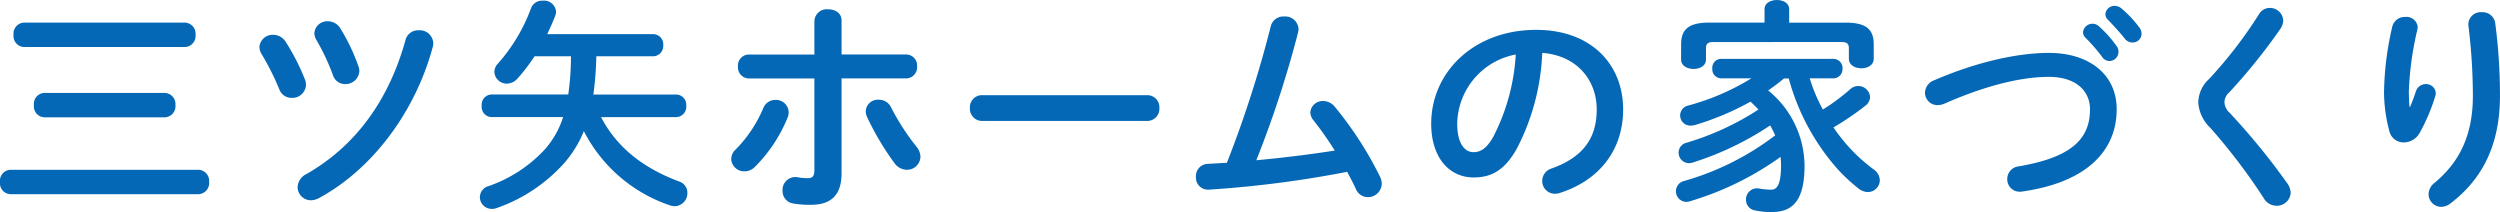
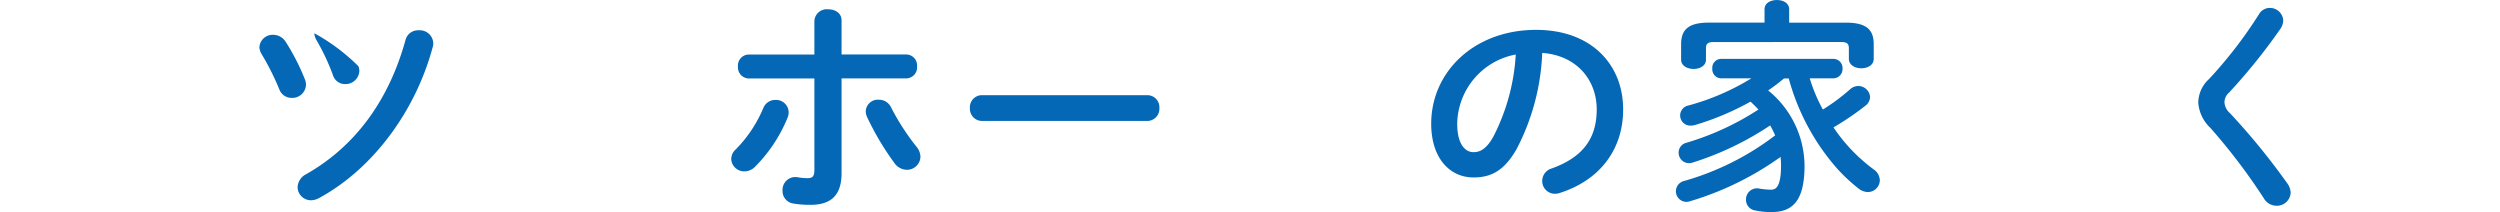
<svg xmlns="http://www.w3.org/2000/svg" width="375.947" height="31.889" viewBox="0 0 375.947 31.889">
  <defs>
    <style>
      .cls-1 {
        fill: #0468b6;
      }
    </style>
  </defs>
  <g id="レイヤー_2" data-name="レイヤー 2">
    <g id="home">
      <g>
-         <path class="cls-1" d="M29.848,25.531a1.674,1.674,0,0,1,1.6,1.836,1.674,1.674,0,0,1-1.6,1.836H1.562A1.649,1.649,0,0,1,0,27.367a1.649,1.649,0,0,1,1.562-1.836ZM27.809,3.4a1.674,1.674,0,0,1,1.6,1.836,1.674,1.674,0,0,1-1.6,1.836H3.6A1.65,1.65,0,0,1,2.039,5.235,1.65,1.65,0,0,1,3.6,3.4ZM24.783,13.973a1.676,1.676,0,0,1,1.6,1.836,1.676,1.676,0,0,1-1.6,1.836H6.662A1.648,1.648,0,0,1,5.1,15.809a1.648,1.648,0,0,1,1.562-1.836Z" />
-         <path class="cls-1" d="M45.877,12a2.211,2.211,0,0,1,.137.782,2.051,2.051,0,0,1-2.143,1.938A1.955,1.955,0,0,1,42,13.429a39.064,39.064,0,0,0-2.686-5.337,2.179,2.179,0,0,1-.306-1.021,2,2,0,0,1,2.074-1.836,2.225,2.225,0,0,1,1.9,1.088A32.968,32.968,0,0,1,45.877,12Zm17.1-7.445a2.031,2.031,0,0,1,2.175,1.9,1.679,1.679,0,0,1-.068.577c-2.617,9.791-9.111,18.427-17.1,22.744a2.568,2.568,0,0,1-1.224.34,2,2,0,0,1-2.006-1.972,2.292,2.292,0,0,1,1.326-1.971c7.41-4.216,12.408-11.152,14.891-20.126A1.947,1.947,0,0,1,62.979,4.556ZM53.9,9.961a1.853,1.853,0,0,1,.137.714A2.075,2.075,0,0,1,51.9,12.646a1.9,1.9,0,0,1-1.836-1.359,32.714,32.714,0,0,0-2.481-5.269A2.158,2.158,0,0,1,47.271,5a1.938,1.938,0,0,1,2.04-1.8,2.19,2.19,0,0,1,1.9,1.121A29.456,29.456,0,0,1,53.9,9.961Z" />
-         <path class="cls-1" d="M80.389,8.466a27.99,27.99,0,0,1-2.584,3.365,2.19,2.19,0,0,1-1.565.748,1.878,1.878,0,0,1-1.9-1.767,1.87,1.87,0,0,1,.545-1.258,26.048,26.048,0,0,0,4.963-8.3A1.779,1.779,0,0,1,81.611.1a1.818,1.818,0,0,1,2.006,1.6,1.924,1.924,0,0,1-.1.612c-.34.917-.782,1.87-1.225,2.822H98.236a1.527,1.527,0,0,1,1.5,1.666,1.546,1.546,0,0,1-1.5,1.666H89.67a46.576,46.576,0,0,1-.443,5.745H101.7a1.557,1.557,0,0,1,1.5,1.7,1.557,1.557,0,0,1-1.5,1.7H90.383c2.346,4.488,6.221,7.616,11.763,9.69a1.771,1.771,0,0,1,1.223,1.7,1.959,1.959,0,0,1-1.869,2.006,2.361,2.361,0,0,1-.68-.1A22.686,22.686,0,0,1,87.8,19.718a16.764,16.764,0,0,1-3.127,5,24.386,24.386,0,0,1-9.961,6.561,2.056,2.056,0,0,1-.748.136,1.785,1.785,0,0,1-1.8-1.767,1.744,1.744,0,0,1,1.326-1.667,20.753,20.753,0,0,0,8.4-5.473,13.341,13.341,0,0,0,2.789-4.9H73.9a1.53,1.53,0,0,1-1.461-1.7,1.53,1.53,0,0,1,1.461-1.7H85.453a40.457,40.457,0,0,0,.408-5.745Z" />
+         <path class="cls-1" d="M45.877,12a2.211,2.211,0,0,1,.137.782,2.051,2.051,0,0,1-2.143,1.938A1.955,1.955,0,0,1,42,13.429a39.064,39.064,0,0,0-2.686-5.337,2.179,2.179,0,0,1-.306-1.021,2,2,0,0,1,2.074-1.836,2.225,2.225,0,0,1,1.9,1.088A32.968,32.968,0,0,1,45.877,12Zm17.1-7.445a2.031,2.031,0,0,1,2.175,1.9,1.679,1.679,0,0,1-.068.577c-2.617,9.791-9.111,18.427-17.1,22.744a2.568,2.568,0,0,1-1.224.34,2,2,0,0,1-2.006-1.972,2.292,2.292,0,0,1,1.326-1.971c7.41-4.216,12.408-11.152,14.891-20.126A1.947,1.947,0,0,1,62.979,4.556ZM53.9,9.961a1.853,1.853,0,0,1,.137.714A2.075,2.075,0,0,1,51.9,12.646a1.9,1.9,0,0,1-1.836-1.359,32.714,32.714,0,0,0-2.481-5.269A2.158,2.158,0,0,1,47.271,5A29.456,29.456,0,0,1,53.9,9.961Z" />
        <path class="cls-1" d="M116.625,15.026a1.9,1.9,0,0,1,1.973,1.836,2.031,2.031,0,0,1-.17.851,22.51,22.51,0,0,1-4.862,7.343,2.265,2.265,0,0,1-1.6.714,1.959,1.959,0,0,1-2.006-1.836,2,2,0,0,1,.713-1.5,19.652,19.652,0,0,0,4.113-6.187A1.942,1.942,0,0,1,116.625,15.026Zm9.928,11.016c0,3.434-1.7,4.759-4.658,4.759a14.6,14.6,0,0,1-2.618-.2,1.887,1.887,0,0,1-1.6-1.938,1.929,1.929,0,0,1,1.9-2.04,1.513,1.513,0,0,1,.373.034,8.819,8.819,0,0,0,1.463.136c.748,0,1.053-.237,1.053-1.224V11.8h-9.86a1.669,1.669,0,0,1-1.631-1.8,1.651,1.651,0,0,1,1.631-1.8h9.86V3.128A1.869,1.869,0,0,1,124.547,1.4c1.019,0,2.006.543,2.006,1.665V8.193h9.722a1.652,1.652,0,0,1,1.633,1.8,1.67,1.67,0,0,1-1.633,1.8h-9.722ZM137.771,22a2.544,2.544,0,0,1,.647,1.564,2.031,2.031,0,0,1-2.041,1.971,2.353,2.353,0,0,1-1.9-1.053,41.453,41.453,0,0,1-4.08-6.868,2.2,2.2,0,0,1-.206-.883,1.812,1.812,0,0,1,1.94-1.734A2.005,2.005,0,0,1,134,16.148,34.892,34.892,0,0,0,137.771,22Z" />
        <path class="cls-1" d="M172.51,14.312a1.811,1.811,0,0,1,1.836,1.939,1.828,1.828,0,0,1-1.836,1.937H147.691a1.826,1.826,0,0,1-1.836-1.937,1.81,1.81,0,0,1,1.836-1.939Z" />
-         <path class="cls-1" d="M200.717,22.642a48.593,48.593,0,0,0-3.231-4.589,1.981,1.981,0,0,1-.441-1.157,1.854,1.854,0,0,1,1.937-1.7,2.243,2.243,0,0,1,1.735.851,54.037,54.037,0,0,1,6.832,10.572,2.452,2.452,0,0,1,.238,1.021,2.074,2.074,0,0,1-2.107,2.006,1.937,1.937,0,0,1-1.768-1.191c-.375-.85-.85-1.7-1.326-2.617a163.059,163.059,0,0,1-19.379,2.583c-.543.034-1.291.1-1.529.1a1.809,1.809,0,0,1-1.836-1.937,1.831,1.831,0,0,1,1.767-1.939c.953-.067,1.905-.1,2.891-.169a170.508,170.508,0,0,0,6.6-20.535A1.929,1.929,0,0,1,193.1,2.482a2,2,0,0,1,2.175,1.87,3.126,3.126,0,0,1-.068.509A158.874,158.874,0,0,1,188.92,24.1C192.863,23.729,196.807,23.254,200.717,22.642Z" />
        <path class="cls-1" d="M215.223,18.6c0-7.752,6.425-14.11,15.773-14.11,8.295,0,13.09,5.2,13.09,11.967,0,6.154-3.639,10.676-9.486,12.545a2.207,2.207,0,0,1-.782.137,1.907,1.907,0,0,1-1.9-1.939,1.956,1.956,0,0,1,1.428-1.869c4.828-1.734,6.765-4.658,6.765-8.874,0-4.453-3.025-8.125-8.193-8.5A33.985,33.985,0,0,1,228.072,22.4c-1.869,3.3-3.875,4.284-6.492,4.284C218.111,26.688,215.223,23.9,215.223,18.6Zm3.91,0c0,3.127,1.222,4.283,2.447,4.283,1.053,0,1.971-.544,2.957-2.277a30.779,30.779,0,0,0,3.4-12.41A10.768,10.768,0,0,0,219.133,18.6Z" />
        <path class="cls-1" d="M268.271,11.8a29.331,29.331,0,0,1-2.378,1.8,14.709,14.709,0,0,1,5.472,11.287c0,5.269-1.767,7-4.929,7a11.207,11.207,0,0,1-2.483-.238,1.615,1.615,0,0,1-1.392-1.631,1.665,1.665,0,0,1,1.63-1.7,1.115,1.115,0,0,1,.34.035,10.956,10.956,0,0,0,1.836.169c.817,0,1.463-.679,1.463-3.671,0-.442-.035-.85-.068-1.258a45.634,45.634,0,0,1-13.6,6.663,1.869,1.869,0,0,1-.576.1,1.59,1.59,0,0,1-.375-3.128,41.029,41.029,0,0,0,13.734-6.867,14.693,14.693,0,0,0-.748-1.5,45.7,45.7,0,0,1-11.627,5.575,1.855,1.855,0,0,1-.578.1,1.565,1.565,0,0,1-1.562-1.6,1.51,1.51,0,0,1,1.156-1.462,41.225,41.225,0,0,0,10.844-5c-.373-.407-.782-.815-1.19-1.189a41.022,41.022,0,0,1-8.3,3.5,2.338,2.338,0,0,1-.646.1,1.526,1.526,0,0,1-.373-3.025,36.014,36.014,0,0,0,9.451-4.08H258.82a1.358,1.358,0,0,1-1.326-1.462,1.34,1.34,0,0,1,1.326-1.462h16.864a1.371,1.371,0,0,1,1.392,1.462,1.389,1.389,0,0,1-1.392,1.462h-3.538a24.873,24.873,0,0,0,1.973,4.691,30,30,0,0,0,4.113-3.059,1.808,1.808,0,0,1,1.225-.476,1.783,1.783,0,0,1,1.768,1.666,1.745,1.745,0,0,1-.748,1.325,41.617,41.617,0,0,1-4.76,3.23,25.559,25.559,0,0,0,6.051,6.324,2.053,2.053,0,0,1,.918,1.632,1.806,1.806,0,0,1-1.8,1.767,2.361,2.361,0,0,1-1.463-.578A26.4,26.4,0,0,1,276.4,25.5a33.921,33.921,0,0,1-7.41-13.7ZM265.348,1.4c0-.953.918-1.395,1.869-1.395.918,0,1.836.442,1.836,1.4v2h8.5c3.127,0,4.215,1.055,4.215,3.264V8.839c0,.952-.918,1.429-1.87,1.429-.918,0-1.869-.477-1.869-1.429v-1.6c0-.645-.273-.918-1.123-.918H257.664c-.85,0-1.121.273-1.121.918V8.976c0,.918-.918,1.393-1.869,1.393-.918,0-1.871-.475-1.871-1.393V6.663c0-2.209,1.088-3.264,4.217-3.264h8.328Z" />
-         <path class="cls-1" d="M308.105,7.955c6.086,0,10.2,3.264,10.2,8.466,0,6.493-4.828,11.049-14.176,12.374a1.667,1.667,0,0,1-.408.034,1.857,1.857,0,0,1-1.871-1.937,1.908,1.908,0,0,1,1.7-1.871c7.955-1.359,10.742-4.113,10.742-8.6,0-2.618-1.971-4.862-6.188-4.862-4.25,0-9.654,1.36-15.74,4.045a2.692,2.692,0,0,1-.986.205,1.871,1.871,0,0,1-1.9-1.871,2.056,2.056,0,0,1,1.392-1.869C296.988,9.417,303.211,7.955,308.105,7.955Zm5.135-3.094a1.424,1.424,0,0,1,2.379-.918A17.059,17.059,0,0,1,318.271,6.9a1.415,1.415,0,0,1,.305.918,1.386,1.386,0,0,1-1.359,1.361,1.357,1.357,0,0,1-1.121-.647,24.9,24.9,0,0,0-2.516-2.889A1.209,1.209,0,0,1,313.24,4.861Zm3.365-2.719A1.365,1.365,0,0,1,318.033.884a1.639,1.639,0,0,1,1.02.408A16.958,16.958,0,0,1,321.67,4.08a1.578,1.578,0,0,1,.375,1.02,1.329,1.329,0,0,1-1.359,1.292,1.479,1.479,0,0,1-1.192-.613c-.781-.985-1.732-2.006-2.515-2.821A1.124,1.124,0,0,1,316.605,2.142Z" />
        <path class="cls-1" d="M341.311,1.19a2,2,0,0,1,2.039,1.9,2.369,2.369,0,0,1-.409,1.223,88.233,88.233,0,0,1-7.716,9.588,1.982,1.982,0,0,0-.715,1.5,2.348,2.348,0,0,0,.816,1.6,102.721,102.721,0,0,1,8.635,10.573,2.611,2.611,0,0,1,.51,1.394,2.078,2.078,0,0,1-2.141,1.973,2.23,2.23,0,0,1-1.9-1.123,89.014,89.014,0,0,0-8.057-10.607,5.77,5.77,0,0,1-1.8-3.773,4.875,4.875,0,0,1,1.6-3.536,65.663,65.663,0,0,0,7.549-9.791A1.865,1.865,0,0,1,341.311,1.19Z" />
-         <path class="cls-1" d="M362.418,16.081c.34-.782.578-1.429.883-2.347a1.557,1.557,0,0,1,1.463-1.088,1.448,1.448,0,0,1,1.529,1.361,1.666,1.666,0,0,1-.068.408,28.229,28.229,0,0,1-2.379,5.609,2.756,2.756,0,0,1-2.346,1.394,2.192,2.192,0,0,1-2.176-1.632,23.151,23.151,0,0,1-.816-5.848,45.559,45.559,0,0,1,1.258-10A1.919,1.919,0,0,1,361.7,2.55a1.68,1.68,0,0,1,1.871,1.53,2.4,2.4,0,0,1-.068.441,47.355,47.355,0,0,0-1.258,9.078,23.674,23.674,0,0,0,.1,2.482ZM371.189,3.57a1.861,1.861,0,0,1,2.04-1.734,1.91,1.91,0,0,1,2,1.632,83.2,83.2,0,0,1,.713,10.947c0,7.377-2.65,12.511-7.41,16.148a2.35,2.35,0,0,1-1.428.544,1.922,1.922,0,0,1-1.9-1.9,2.22,2.22,0,0,1,.885-1.7c3.875-3.2,5.779-7.344,5.779-13.089a87.305,87.305,0,0,0-.68-10.642Z" />
      </g>
    </g>
  </g>
</svg>